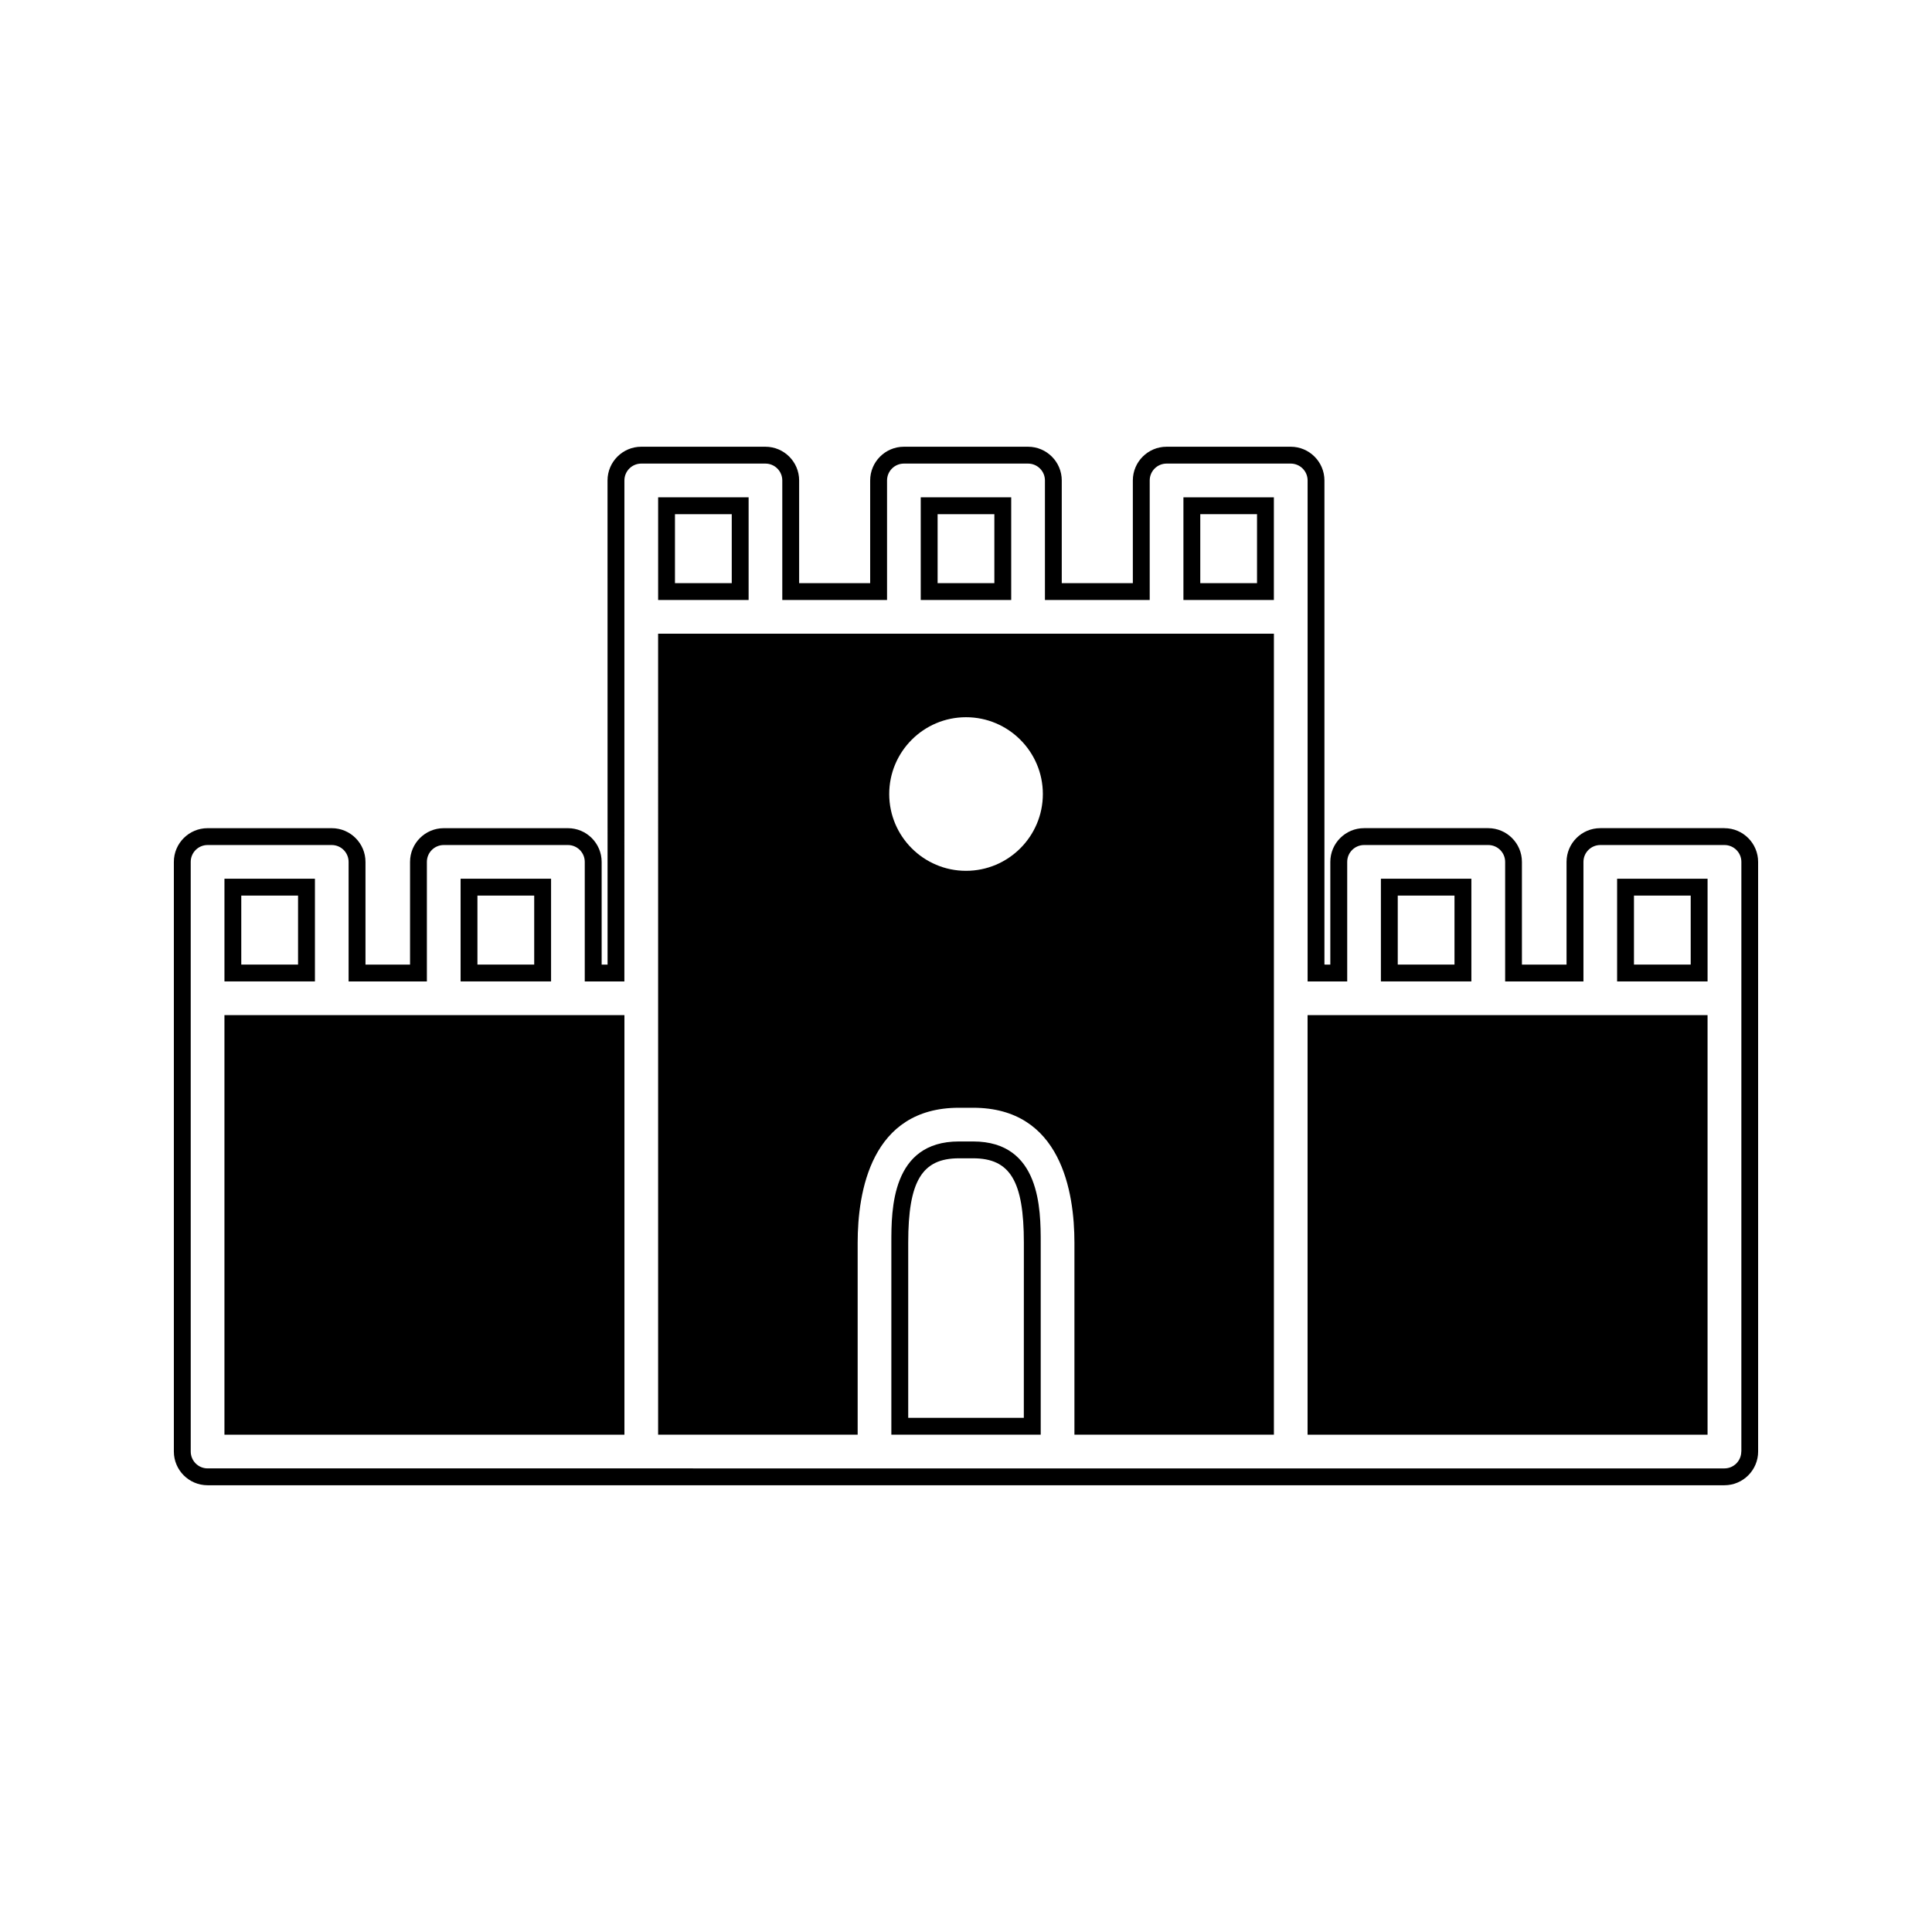
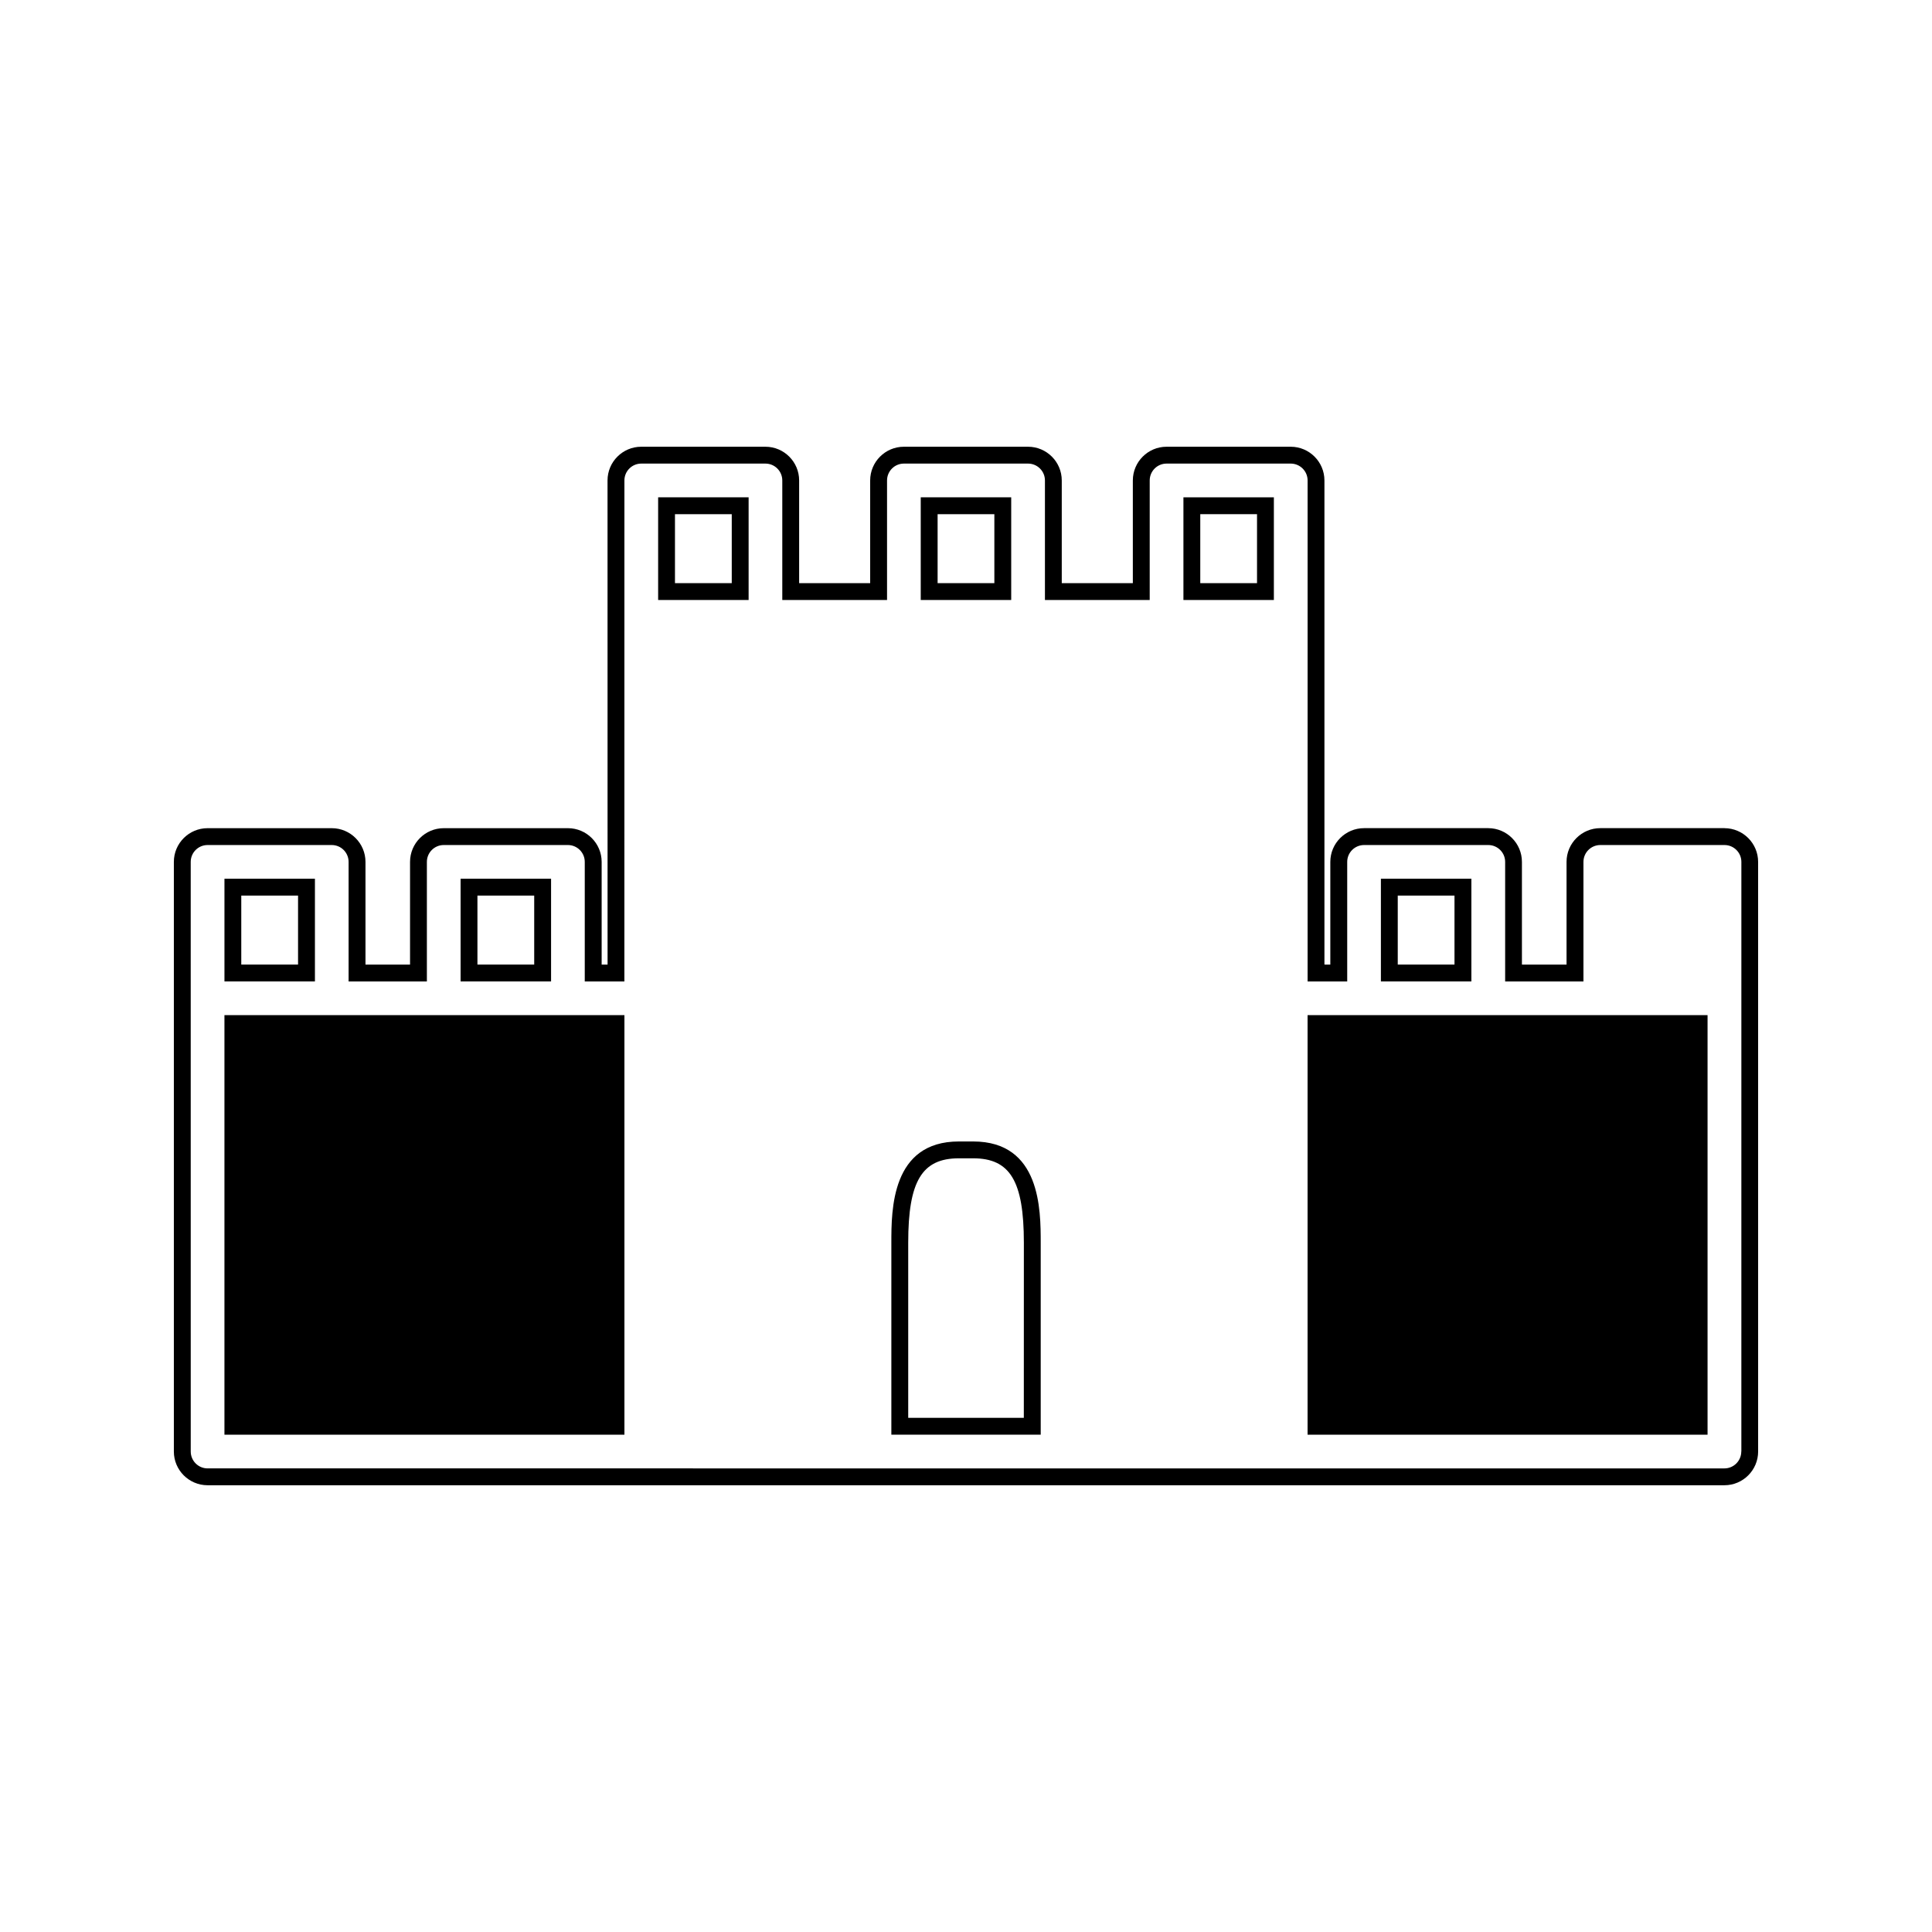
<svg xmlns="http://www.w3.org/2000/svg" fill="#000000" width="800px" height="800px" version="1.1" viewBox="144 144 512 512">
  <g>
-     <path d="m318.41 524.21h52.879v-50.879c0-13.355 3.484-35.762 26.828-35.762h3.777c23.355 0 26.84 22.41 26.84 35.762v50.879h52.863v-212.27h-163.19zm81.594-190.14c11.23 0 20.363 9.133 20.363 20.355 0 11.219-9.133 20.352-20.363 20.352-11.227 0-20.352-9.133-20.352-20.352 0-11.223 9.125-20.355 20.352-20.355z" />
    <path d="m203.48 413.02h106v111.19h-106z" />
    <path d="m227.46 376.87h-23.977v27.215h23.977zm-4.473 22.754h-15.047v-18.285h15.047z" />
    <path d="m457.62 303.01h23.969v-27.215h-23.969zm4.465-22.75h15.039v18.285l-15.039-0.004z" />
    <path d="m290.04 376.87h-23.977v27.215h23.977zm-4.469 22.754h-15.047v-18.285h15.047z" />
    <path d="m600.99 363.47h-32.906c-4.922 0-8.934 4.008-8.934 8.934v27.223h-11.824v-27.223c0-4.922-4.008-8.934-8.934-8.934h-32.91c-4.922 0-8.934 4.008-8.934 8.934v27.223l-1.559-0.004v-128.3c0-4.922-4.008-8.934-8.934-8.934h-32.906c-4.922 0-8.934 4.008-8.934 8.934v27.215h-18.836v-27.215c0-4.922-4.008-8.934-8.934-8.934h-32.906c-4.93 0-8.934 4.008-8.934 8.934v27.215h-18.824v-27.215c0-4.922-4.004-8.934-8.934-8.934h-32.91c-4.922 0-8.934 4.008-8.934 8.934l0.012 128.31h-1.57v-27.223c0-4.922-4.004-8.934-8.934-8.934h-32.91c-4.93 0-8.934 4.008-8.934 8.934v27.223h-11.809v-27.223c0-4.922-4.004-8.934-8.934-8.934h-32.914c-4.93 0-8.934 4.012-8.934 8.934v156.26c0 4.922 4.004 8.934 8.934 8.934h401.98c4.922 0 8.934-4.008 8.934-8.934l-0.004-156.26c0-4.926-4.008-8.934-8.93-8.934zm4.465 165.2c0 2.465-2.004 4.473-4.473 4.473l-401.97-0.004c-2.461 0-4.465-2.004-4.465-4.473l-0.004-156.26c0-2.461 2.004-4.465 4.465-4.465h32.91c2.461 0 4.465 2.004 4.465 4.465v31.684h20.746v-31.684c0-2.461 2.004-4.465 4.465-4.465h32.91c2.461 0 4.465 2.004 4.465 4.465v31.684h10.5l0.008-132.77c0-2.461 2.004-4.465 4.465-4.465h32.91c2.461 0 4.465 2.004 4.465 4.465v31.684h27.762v-31.684c0-2.461 2.004-4.465 4.465-4.465h32.906c2.465 0 4.473 2.004 4.473 4.465v31.684h27.766v-31.684c0-2.461 2-4.465 4.465-4.465h32.906c2.465 0 4.473 2.004 4.473 4.465v132.77h10.496v-31.684c0-2.461 2.004-4.465 4.473-4.465h32.91c2.465 0 4.473 2.004 4.473 4.465v31.684h20.75v-31.684c0-2.461 2.004-4.465 4.473-4.465h32.906c2.465 0 4.473 2.004 4.473 4.465l-0.004 156.27z" />
-     <path d="m572.55 404.09h23.973v-27.215h-23.973zm4.469-22.75h15.035v18.285h-15.035z" />
    <path d="m401.89 446.5h-3.777c-17.895 0-17.895 18.121-17.895 26.828v50.879h39.582v-50.879c-0.004-8.707-0.004-26.828-17.91-26.828zm13.434 73.242h-30.637v-46.414c0-16.297 3.637-22.363 13.43-22.363h3.777c9.805 0 13.441 6.062 13.441 22.363z" />
    <path d="m490.52 413.02h106v111.19h-106z" />
    <path d="m342.39 275.79h-23.977v27.215h23.977zm-4.469 22.75h-15.047v-18.277h15.047z" />
    <path d="m411.98 275.79h-23.973v27.215h23.973zm-4.465 22.75h-15.039v-18.277h15.039z" />
    <path d="m533.93 376.87h-23.977v27.215h23.977zm-4.473 22.754h-15.039v-18.285h15.039z" />
  </g>
</svg>